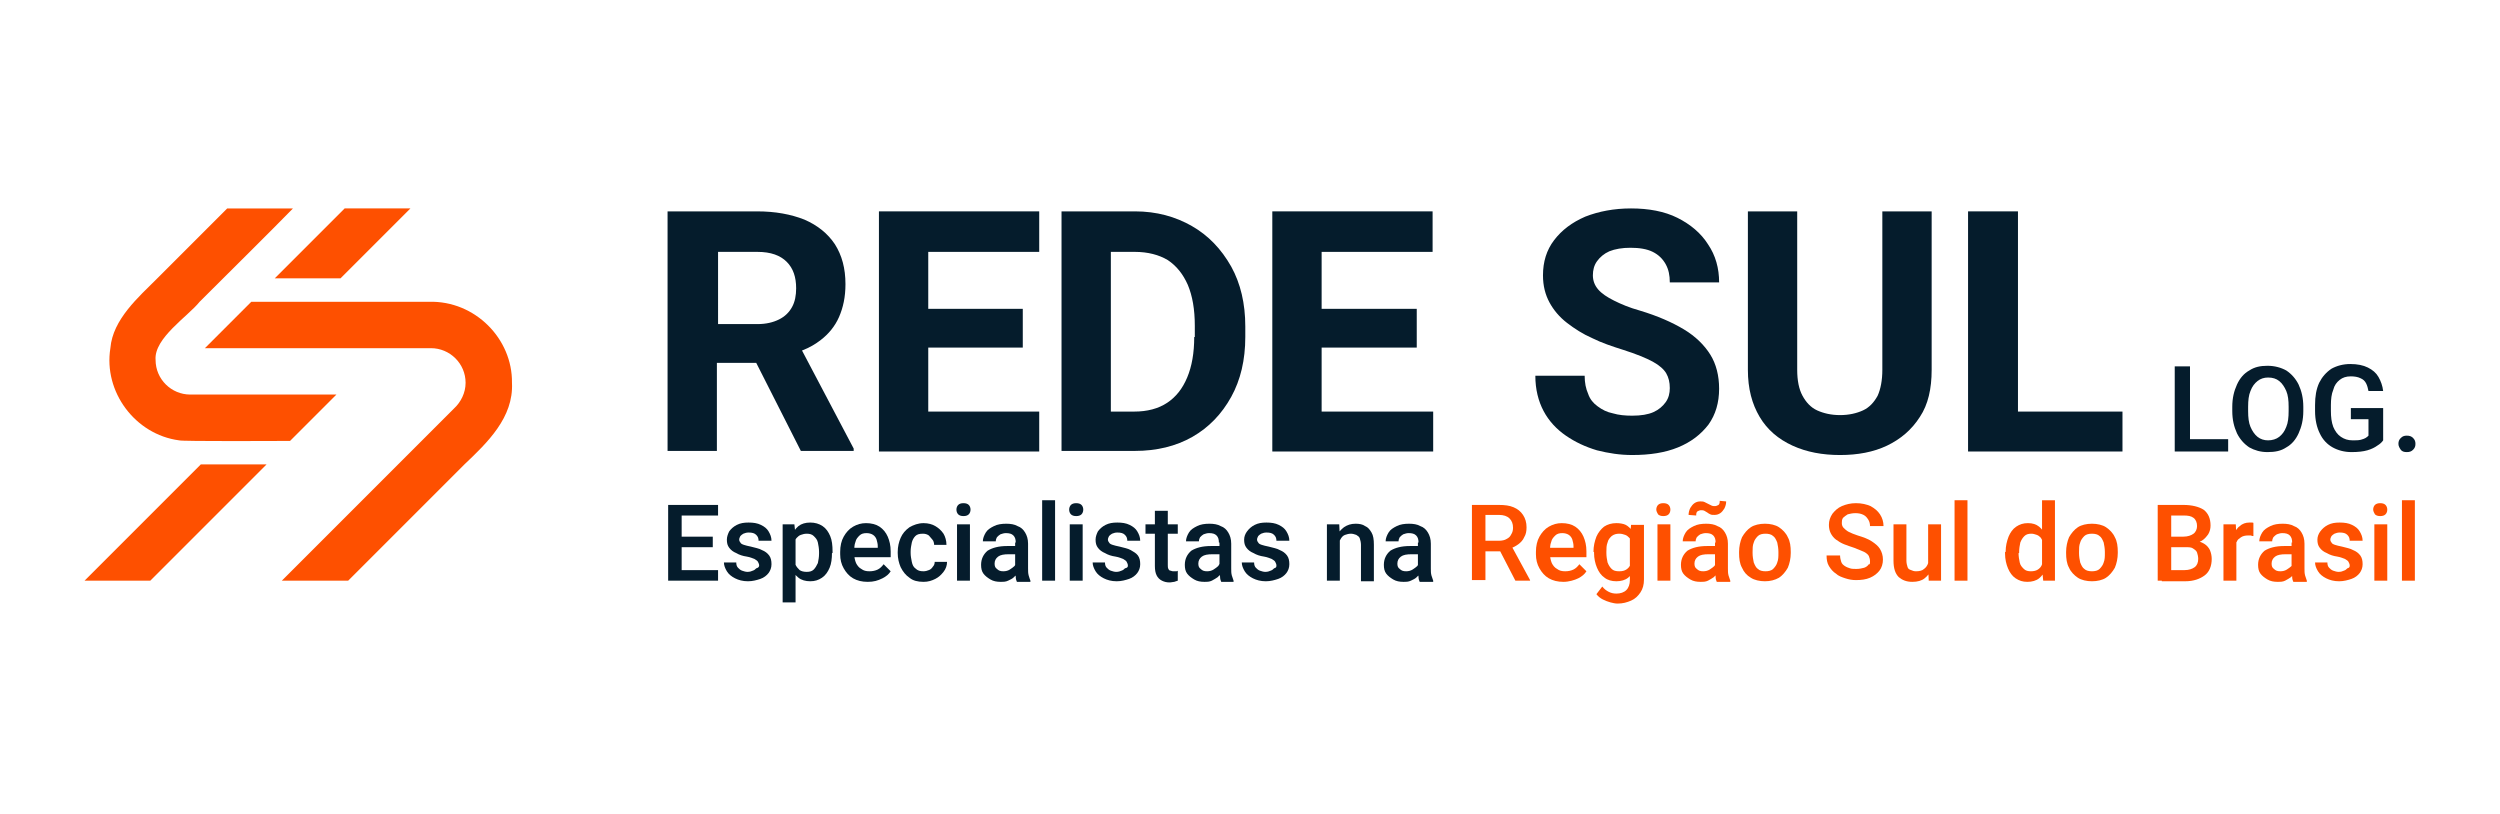
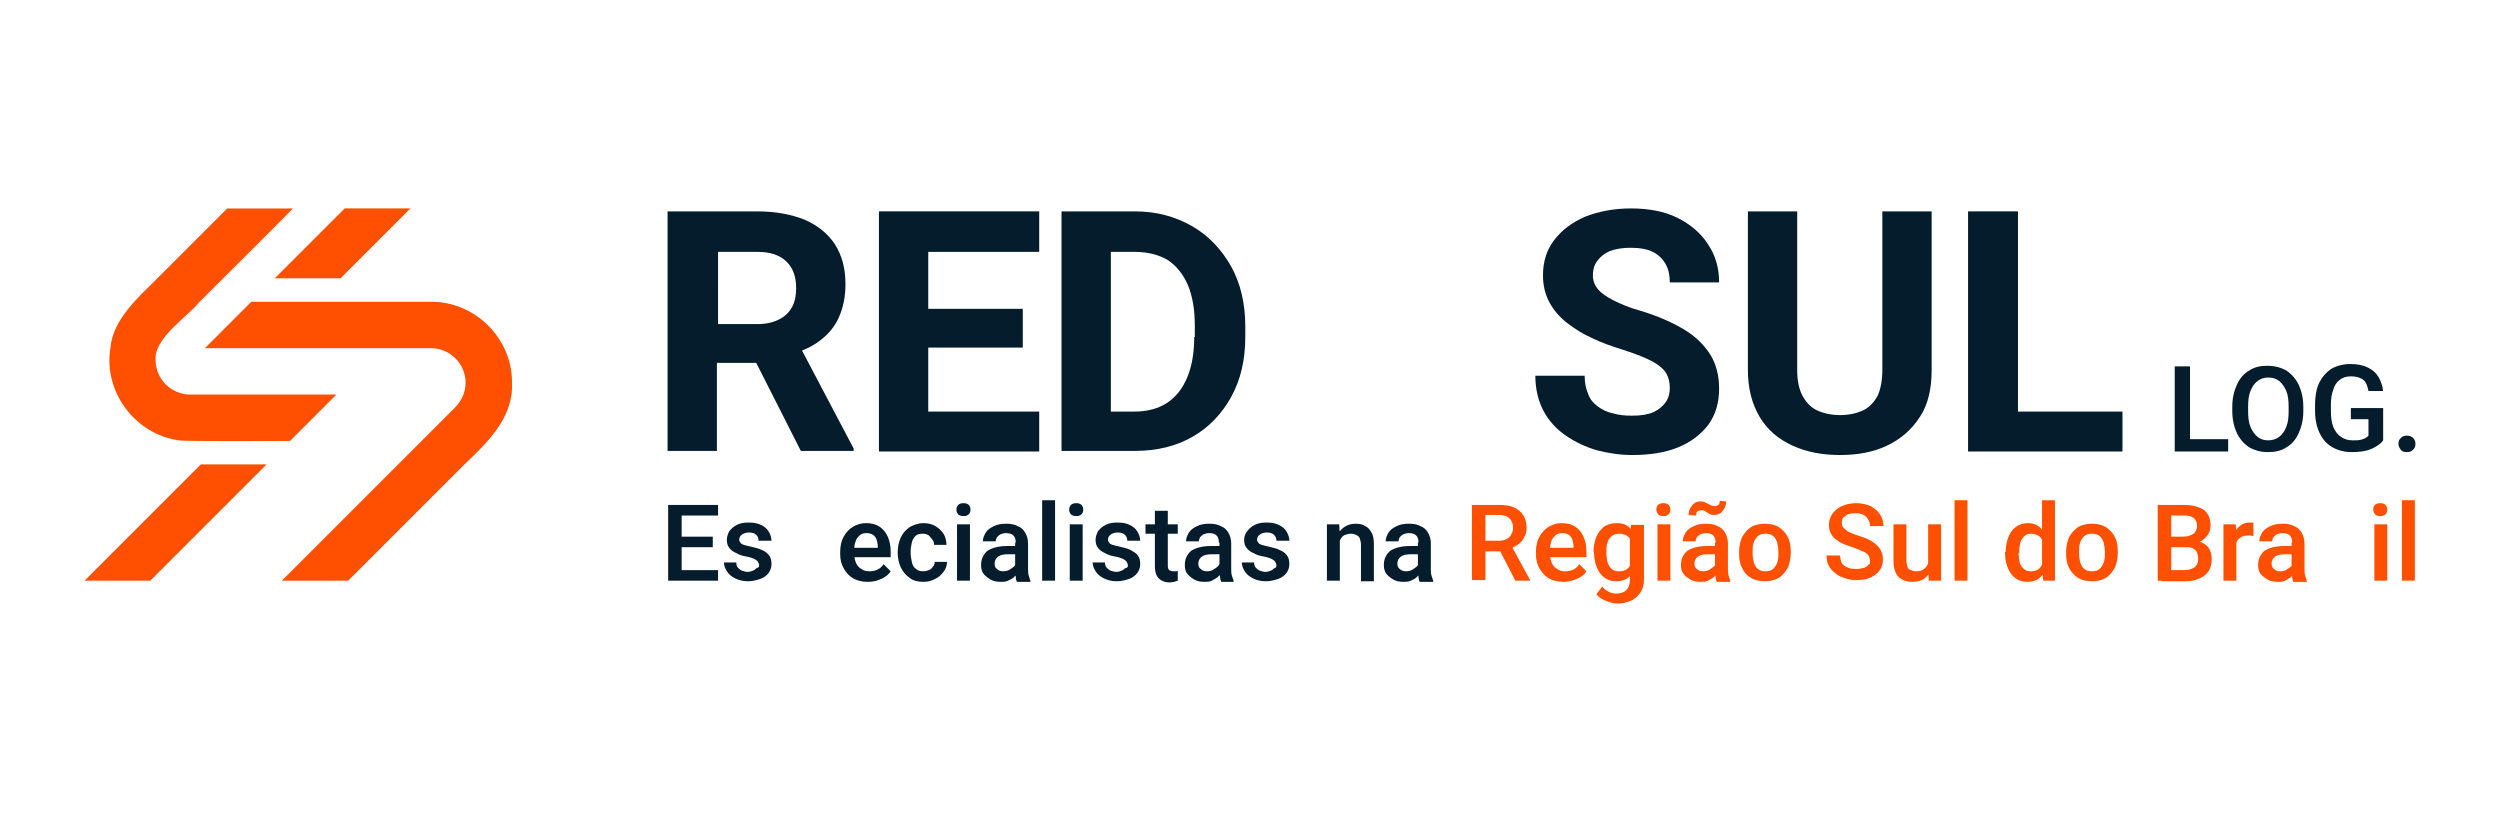
<svg xmlns="http://www.w3.org/2000/svg" version="1.1" id="svg2" x="0px" y="0px" viewBox="0 0 425.8 138.7" style="enable-background:new 0 0 425.8 138.7;" xml:space="preserve">
  <style type="text/css">
	.st0{fill:#FE5000;}
	.st1{fill:#051C2C;}
</style>
  <g>
    <polygon class="st0" points="45.4,79.1 25.6,98.9 14.4,98.9 34.2,79.1  " />
    <polygon class="st0" points="69.9,35.5 58,47.4 46.8,47.4 58.7,35.5  " />
    <path class="st0" d="M57.3,67.2c-1.6,1.6-6.4,6.4-7.9,7.9c-1.1,0-18.6,0.1-18.9-0.1c-7.5-1-12.9-8.3-11.7-15.7   c0.4-4.9,4.8-8.7,8-11.9c0,0,11.9-11.9,11.9-11.9h11.2c-2.9,3-13.1,13.1-15.9,15.9c-2,2.5-7.8,6.2-7.5,9.9c0,3.3,2.7,5.9,5.9,5.9   H57.3z" />
    <path class="st0" d="M87.2,65.2c0.3,5.9-4.2,10.2-8.1,13.9L59.3,98.9H48c6.4-6.4,23.1-23.1,29.3-29.3c1.2-1.1,2-2.7,2-4.4   c0-3.3-2.7-5.9-5.9-5.9H46.1v0l0,0H34.9l7.9-7.9h30.3l0,0C80.9,51.2,87.3,57.7,87.2,65.2" />
  </g>
  <g>
    <path class="st1" d="M139.8,57.9c1.3-1,2.4-2.3,3.1-3.9c0.7-1.6,1.1-3.4,1.1-5.6c0-2.7-0.6-4.9-1.8-6.8c-1.2-1.8-2.9-3.2-5.2-4.2   c-2.3-0.9-4.9-1.4-8.1-1.4h-15.2v40.8h8.4v-15h6.7l7.6,15h9v-0.4l-8.8-16.7C137.9,59.2,138.9,58.6,139.8,57.9 M122.2,42.9h6.8   c2.3,0,3.9,0.6,5,1.7c1.1,1.1,1.6,2.6,1.6,4.5c0,1.2-0.2,2.3-0.7,3.2c-0.5,0.9-1.2,1.6-2.2,2.1c-1,0.5-2.2,0.8-3.7,0.8h-6.7V42.9z" />
    <polygon class="st1" points="158.1,59.2 174.2,59.2 174.2,52.6 158.1,52.6 158.1,42.9 177,42.9 177,36 158.1,36 155.5,36 149.7,36    149.7,76.9 155.5,76.9 158.1,76.9 177,76.9 177,70.1 158.1,70.1  " />
    <path class="st1" d="M203,38.5c-2.8-1.6-6-2.5-9.7-2.5h-4.1h-4.9h-3.5v40.8h3.7h4.8h4c3.7,0,7-0.8,9.8-2.4c2.8-1.6,5-3.9,6.6-6.8   c1.6-2.9,2.4-6.3,2.4-10.2v-1.8c0-3.9-0.8-7.3-2.4-10.2C208,42.4,205.8,40.1,203,38.5 M203.4,57.4c0,2.7-0.4,5-1.2,6.9   c-0.8,1.9-1.9,3.3-3.4,4.3c-1.5,1-3.4,1.5-5.6,1.5h-4V42.9h4.1c2.2,0,4.1,0.5,5.6,1.4c1.5,1,2.6,2.4,3.4,4.2c0.8,1.9,1.2,4.2,1.2,7   V57.4z" />
-     <polygon class="st1" points="225.1,59.2 241.3,59.2 241.3,52.6 225.1,52.6 225.1,42.9 244,42.9 244,36 225.1,36 222.5,36 216.7,36    216.7,76.9 222.5,76.9 225.1,76.9 244.1,76.9 244.1,70.1 225.1,70.1  " />
    <path class="st1" d="M274.1,42.8c1-0.4,2.2-0.6,3.6-0.6c1.5,0,2.8,0.2,3.8,0.7c1,0.5,1.7,1.2,2.2,2.1c0.5,0.9,0.7,1.9,0.7,3.1h8.4   c0-2.4-0.6-4.6-1.9-6.5c-1.2-1.9-3-3.4-5.2-4.5c-2.2-1.1-4.9-1.6-7.9-1.6c-2.9,0-5.5,0.5-7.8,1.4c-2.3,1-4,2.3-5.3,4   c-1.3,1.7-1.9,3.7-1.9,6c0,1.8,0.4,3.3,1.1,4.6c0.7,1.3,1.7,2.5,3,3.5c1.3,1,2.7,1.9,4.3,2.6c1.6,0.8,3.4,1.4,5.3,2   c2.2,0.7,3.9,1.4,5,2c1.1,0.6,1.9,1.3,2.3,2c0.4,0.7,0.6,1.5,0.6,2.5c0,0.9-0.2,1.7-0.7,2.4c-0.5,0.7-1.2,1.3-2.1,1.7   c-0.9,0.4-2.1,0.6-3.6,0.6c-1.2,0-2.3-0.1-3.3-0.4c-1-0.2-1.8-0.6-2.6-1.2c-0.7-0.5-1.3-1.2-1.6-2.1c-0.4-0.9-0.6-1.9-0.6-3.1h-8.4   c0,2.3,0.5,4.3,1.4,6c0.9,1.7,2.2,3.1,3.8,4.2c1.6,1.1,3.3,1.9,5.3,2.5c2,0.5,3.9,0.8,6,0.8c3,0,5.6-0.4,7.8-1.3   c2.2-0.9,3.9-2.2,5.2-3.9c1.2-1.7,1.8-3.7,1.8-6.1c0-2.2-0.5-4.2-1.5-5.8c-1-1.6-2.5-3.1-4.5-4.3c-2-1.2-4.5-2.3-7.5-3.2   c-1.8-0.5-3.2-1.1-4.4-1.7c-1.2-0.6-2.1-1.2-2.7-1.9c-0.6-0.7-0.9-1.5-0.9-2.4c0-0.9,0.2-1.7,0.7-2.4   C272.5,43.8,273.2,43.2,274.1,42.8" />
    <path class="st1" d="M320.6,63c0,1.8-0.3,3.3-0.8,4.4c-0.6,1.1-1.4,2-2.5,2.5c-1.1,0.5-2.4,0.8-3.9,0.8s-2.8-0.3-3.9-0.8   c-1.1-0.5-1.9-1.4-2.5-2.5c-0.6-1.1-0.9-2.6-0.9-4.4V36h-8.4V63c0,3.2,0.7,5.8,2,8c1.3,2.2,3.2,3.8,5.6,4.9s5.1,1.6,8.1,1.6   c3,0,5.7-0.5,8-1.6c2.3-1.1,4.2-2.7,5.6-4.9c1.4-2.1,2-4.8,2-8V36h-8.4V63z" />
    <polygon class="st1" points="343.7,70.1 343.7,36 335.2,36 335.2,76.9 341,76.9 343.7,76.9 361.5,76.9 361.5,70.1  " />
  </g>
  <g>
    <path class="st1" d="M373,76.9h-2.6V62.4h2.6V76.9z M379.5,76.9h-7.3v-2.1h7.3V76.9z" />
    <path class="st1" d="M392.3,70c0,1.5-0.3,2.7-0.8,3.8c-0.5,1.1-1.2,1.9-2.1,2.4c-0.9,0.6-1.9,0.8-3.2,0.8c-1.2,0-2.2-0.3-3.1-0.8   c-0.9-0.6-1.6-1.4-2.1-2.4c-0.5-1.1-0.8-2.3-0.8-3.8v-0.7c0-1.5,0.3-2.7,0.8-3.8c0.5-1.1,1.2-1.9,2.1-2.4c0.9-0.6,1.9-0.8,3.1-0.8   c1.2,0,2.3,0.3,3.2,0.8c0.9,0.6,1.6,1.4,2.1,2.4c0.5,1.1,0.8,2.3,0.8,3.8V70z M389.8,69.3c0-1.1-0.1-2-0.4-2.7   c-0.3-0.7-0.7-1.3-1.2-1.7c-0.5-0.4-1.1-0.6-1.9-0.6c-0.7,0-1.3,0.2-1.8,0.6c-0.5,0.4-0.9,0.9-1.2,1.7c-0.3,0.7-0.4,1.6-0.4,2.7V70   c0,1.1,0.1,2,0.4,2.7c0.3,0.7,0.7,1.3,1.2,1.7c0.5,0.4,1.1,0.6,1.8,0.6c0.7,0,1.4-0.2,1.9-0.6c0.5-0.4,0.9-0.9,1.2-1.7   c0.3-0.7,0.4-1.6,0.4-2.7V69.3z" />
    <path class="st1" d="M405.9,75c-0.2,0.3-0.5,0.6-1,0.9c-0.4,0.3-1,0.6-1.7,0.8c-0.7,0.2-1.6,0.3-2.7,0.3c-1.2,0-2.3-0.3-3.2-0.8   c-0.9-0.5-1.7-1.3-2.2-2.4c-0.5-1-0.8-2.3-0.8-3.8v-1c0-1.5,0.2-2.7,0.7-3.8c0.5-1,1.2-1.8,2.1-2.4c0.9-0.5,2-0.8,3.2-0.8   c1.2,0,2.2,0.2,3,0.6c0.8,0.4,1.4,0.9,1.8,1.6c0.4,0.7,0.7,1.5,0.8,2.4h-2.5c-0.1-0.5-0.2-0.9-0.4-1.3c-0.2-0.4-0.5-0.7-1-0.9   c-0.4-0.2-1-0.3-1.6-0.3c-0.8,0-1.4,0.2-1.9,0.6c-0.5,0.4-0.9,0.9-1.1,1.7c-0.3,0.7-0.4,1.6-0.4,2.6v1c0,1,0.1,1.9,0.4,2.7   c0.3,0.7,0.7,1.3,1.3,1.7s1.2,0.6,2,0.6c0.6,0,1,0,1.4-0.1c0.4-0.1,0.6-0.2,0.8-0.3c0.2-0.1,0.4-0.3,0.5-0.4v-2.8h-3v-1.9h5.5V75z" />
    <path class="st1" d="M408.5,75.6c0-0.4,0.1-0.7,0.4-1c0.3-0.3,0.6-0.4,1-0.4c0.5,0,0.8,0.1,1.1,0.4c0.3,0.3,0.4,0.6,0.4,1   c0,0.4-0.1,0.7-0.4,1c-0.3,0.3-0.6,0.4-1.1,0.4c-0.4,0-0.8-0.1-1-0.4C408.7,76.3,408.5,76,408.5,75.6z" />
  </g>
  <g>
    <path class="st1" d="M116.1,98.9h-2.3V86h2.3V98.9z M122.3,87.8h-6.8V86h6.8V87.8z M121.4,93.2h-5.9v-1.8h5.9V93.2z M122.3,98.9   h-6.8v-1.8h6.8V98.9z" />
    <path class="st1" d="M129.3,96.3c0-0.2-0.1-0.4-0.2-0.6c-0.1-0.2-0.3-0.3-0.6-0.5c-0.3-0.1-0.7-0.3-1.3-0.4   c-0.7-0.1-1.3-0.3-1.8-0.6c-0.5-0.2-0.9-0.5-1.2-0.9s-0.4-0.8-0.4-1.4c0-0.5,0.2-1,0.4-1.4c0.3-0.4,0.7-0.8,1.3-1.1   c0.6-0.3,1.2-0.4,2-0.4c0.8,0,1.5,0.1,2.1,0.4c0.6,0.3,1,0.6,1.3,1.1c0.3,0.5,0.5,1,0.5,1.6h-2.2c0-0.4-0.1-0.7-0.4-1   c-0.3-0.3-0.7-0.4-1.3-0.4c-0.4,0-0.6,0.1-0.9,0.2c-0.2,0.1-0.4,0.3-0.5,0.4c-0.1,0.2-0.2,0.4-0.2,0.6c0,0.2,0.1,0.4,0.2,0.5   c0.1,0.2,0.3,0.3,0.6,0.4c0.3,0.1,0.7,0.2,1.2,0.3c0.7,0.2,1.4,0.3,1.9,0.6c0.5,0.2,0.9,0.5,1.2,0.9c0.3,0.4,0.4,0.9,0.4,1.5   c0,0.6-0.2,1.1-0.5,1.5c-0.3,0.4-0.8,0.8-1.4,1c-0.6,0.2-1.3,0.4-2.1,0.4c-0.9,0-1.6-0.2-2.2-0.5c-0.6-0.3-1.1-0.7-1.4-1.2   c-0.3-0.5-0.5-1-0.5-1.5h2.1c0,0.4,0.1,0.7,0.3,0.9c0.2,0.2,0.4,0.4,0.7,0.5c0.3,0.1,0.6,0.2,0.9,0.2c0.4,0,0.7-0.1,0.9-0.2   c0.3-0.1,0.4-0.2,0.6-0.4C129.2,96.7,129.3,96.5,129.3,96.3z" />
-     <path class="st1" d="M135.5,102.6h-2.2V89.3h2l0.2,1.9V102.6z M141.7,94.2c0,0.9-0.1,1.8-0.4,2.5c-0.3,0.7-0.7,1.3-1.3,1.7   c-0.6,0.4-1.2,0.6-2,0.6c-0.8,0-1.5-0.2-2-0.6c-0.5-0.4-0.9-0.9-1.2-1.6c-0.3-0.7-0.5-1.5-0.6-2.4v-0.6c0.1-0.9,0.3-1.8,0.6-2.5   c0.3-0.7,0.7-1.3,1.2-1.7c0.5-0.4,1.2-0.6,2-0.6c0.8,0,1.5,0.2,2.1,0.6c0.6,0.4,1,1,1.3,1.7c0.3,0.7,0.4,1.6,0.4,2.6V94.2z    M139.5,94c0-0.6-0.1-1.1-0.2-1.6c-0.1-0.5-0.4-0.8-0.7-1.1s-0.7-0.4-1.2-0.4c-0.4,0-0.7,0.1-1,0.2c-0.3,0.1-0.5,0.3-0.7,0.5   c-0.2,0.2-0.3,0.5-0.4,0.8c-0.1,0.3-0.2,0.6-0.2,1V95c0.1,0.4,0.2,0.8,0.4,1.2c0.2,0.4,0.4,0.6,0.7,0.9c0.3,0.2,0.7,0.3,1.2,0.3   c0.5,0,0.9-0.1,1.2-0.4c0.3-0.3,0.5-0.7,0.7-1.1c0.1-0.5,0.2-1,0.2-1.6V94z" />
    <path class="st1" d="M147.8,99.1c-1,0-1.8-0.2-2.5-0.6c-0.7-0.4-1.2-1-1.6-1.7c-0.4-0.7-0.6-1.5-0.6-2.4v-0.4c0-1,0.2-1.9,0.6-2.6   c0.4-0.7,0.9-1.3,1.6-1.7c0.7-0.4,1.4-0.6,2.2-0.6c0.9,0,1.7,0.2,2.3,0.6c0.6,0.4,1.1,1,1.4,1.7c0.3,0.7,0.5,1.5,0.5,2.5v1h-7.5   v-1.6h5.3V93c0-0.4-0.1-0.7-0.2-1.1c-0.1-0.3-0.3-0.6-0.6-0.8c-0.3-0.2-0.7-0.3-1.1-0.3c-0.5,0-0.9,0.1-1.2,0.4   c-0.3,0.3-0.6,0.6-0.7,1.1c-0.2,0.5-0.2,1-0.2,1.7v0.4c0,0.5,0.1,1,0.3,1.5c0.2,0.4,0.5,0.8,0.9,1c0.4,0.3,0.8,0.4,1.4,0.4   c0.5,0,1-0.1,1.4-0.3c0.4-0.2,0.7-0.5,1-0.9l1.2,1.2c-0.3,0.5-0.8,0.9-1.4,1.2C149.5,98.9,148.8,99.1,147.8,99.1z" />
    <path class="st1" d="M157.3,97.3c0.3,0,0.7-0.1,0.9-0.2c0.3-0.1,0.5-0.3,0.7-0.6c0.2-0.2,0.3-0.5,0.3-0.8h2.1   c0,0.6-0.2,1.2-0.6,1.7c-0.4,0.5-0.8,0.9-1.4,1.2c-0.6,0.3-1.2,0.5-2,0.5c-1,0-1.8-0.2-2.4-0.7c-0.6-0.4-1.1-1-1.5-1.8   c-0.3-0.7-0.5-1.5-0.5-2.4V94c0-0.9,0.2-1.7,0.5-2.4s0.8-1.3,1.5-1.8c0.7-0.4,1.5-0.7,2.4-0.7c0.8,0,1.5,0.2,2,0.5s1,0.7,1.4,1.3   c0.3,0.5,0.5,1.2,0.5,1.9h-2.1c0-0.3-0.1-0.7-0.3-0.9s-0.4-0.5-0.6-0.7c-0.3-0.2-0.6-0.3-1-0.3c-0.6,0-1,0.1-1.3,0.4   c-0.3,0.3-0.5,0.7-0.6,1.1c-0.1,0.5-0.2,1-0.2,1.5v0.3c0,0.5,0.1,1,0.2,1.5c0.1,0.5,0.3,0.9,0.6,1.1   C156.3,97.2,156.7,97.3,157.3,97.3z" />
    <path class="st1" d="M162.9,86.8c0-0.3,0.1-0.6,0.3-0.8c0.2-0.2,0.5-0.3,0.9-0.3c0.4,0,0.7,0.1,0.9,0.3c0.2,0.2,0.3,0.5,0.3,0.8   c0,0.3-0.1,0.6-0.3,0.8c-0.2,0.2-0.5,0.3-0.9,0.3c-0.4,0-0.7-0.1-0.9-0.3C163,87.4,162.9,87.1,162.9,86.8z M165.2,98.9H163v-9.6   h2.2V98.9z" />
    <path class="st1" d="M173.3,94.4h-1.5c-0.8,0-1.4,0.1-1.8,0.4c-0.4,0.3-0.6,0.7-0.6,1.2c0,0.4,0.1,0.7,0.4,0.9   c0.3,0.3,0.6,0.4,1.1,0.4c0.4,0,0.8-0.1,1.1-0.3c0.3-0.2,0.6-0.4,0.8-0.6c0.2-0.3,0.3-0.5,0.3-0.7l0.7,1c-0.1,0.2-0.2,0.5-0.4,0.8   s-0.4,0.5-0.7,0.8s-0.6,0.4-1,0.6c-0.4,0.2-0.8,0.2-1.3,0.2c-0.6,0-1.2-0.1-1.7-0.4c-0.5-0.3-0.9-0.6-1.2-1s-0.4-0.9-0.4-1.5   c0-1,0.4-1.8,1.1-2.4c0.8-0.5,1.9-0.8,3.3-0.8h1.7L173.3,94.4z M173,92.4c0-0.5-0.1-0.9-0.4-1.2c-0.3-0.3-0.7-0.4-1.3-0.4   c-0.3,0-0.6,0.1-0.9,0.2c-0.2,0.1-0.4,0.3-0.6,0.5c-0.1,0.2-0.2,0.4-0.2,0.7h-2.2c0-0.5,0.2-1,0.5-1.5c0.3-0.5,0.8-0.8,1.4-1.1   c0.6-0.3,1.3-0.4,2.1-0.4c0.7,0,1.4,0.1,1.9,0.4c0.6,0.2,1,0.6,1.3,1.1c0.3,0.5,0.5,1.1,0.5,1.9v4.2c0,0.5,0,0.8,0.1,1.2   s0.2,0.6,0.3,0.9v0.2h-2.3c-0.1-0.2-0.2-0.5-0.2-0.9c-0.1-0.4-0.1-0.7-0.1-1.1V92.4z" />
    <path class="st1" d="M179.7,98.9h-2.2V85.2h2.2V98.9z" />
    <path class="st1" d="M182.1,86.8c0-0.3,0.1-0.6,0.3-0.8c0.2-0.2,0.5-0.3,0.9-0.3c0.4,0,0.7,0.1,0.9,0.3c0.2,0.2,0.3,0.5,0.3,0.8   c0,0.3-0.1,0.6-0.3,0.8c-0.2,0.2-0.5,0.3-0.9,0.3c-0.4,0-0.7-0.1-0.9-0.3C182.2,87.4,182.1,87.1,182.1,86.8z M184.4,98.9h-2.2v-9.6   h2.2V98.9z" />
    <path class="st1" d="M192.1,96.3c0-0.2-0.1-0.4-0.2-0.6c-0.1-0.2-0.3-0.3-0.6-0.5c-0.3-0.1-0.7-0.3-1.3-0.4   c-0.7-0.1-1.3-0.3-1.8-0.6c-0.5-0.2-0.9-0.5-1.2-0.9c-0.3-0.4-0.4-0.8-0.4-1.4c0-0.5,0.2-1,0.4-1.4c0.3-0.4,0.7-0.8,1.3-1.1   c0.6-0.3,1.2-0.4,2-0.4c0.8,0,1.5,0.1,2.1,0.4c0.6,0.3,1,0.6,1.3,1.1c0.3,0.5,0.5,1,0.5,1.6H192c0-0.4-0.1-0.7-0.4-1   c-0.3-0.3-0.7-0.4-1.3-0.4c-0.4,0-0.6,0.1-0.9,0.2c-0.2,0.1-0.4,0.3-0.5,0.4c-0.1,0.2-0.2,0.4-0.2,0.6c0,0.2,0.1,0.4,0.2,0.5   c0.1,0.2,0.3,0.3,0.6,0.4c0.3,0.1,0.7,0.2,1.2,0.3c0.7,0.2,1.4,0.3,1.9,0.6s0.9,0.5,1.2,0.9c0.3,0.4,0.4,0.9,0.4,1.5   c0,0.6-0.2,1.1-0.5,1.5c-0.3,0.4-0.8,0.8-1.4,1c-0.6,0.2-1.3,0.4-2.1,0.4c-0.9,0-1.6-0.2-2.2-0.5c-0.6-0.3-1.1-0.7-1.4-1.2   c-0.3-0.5-0.5-1-0.5-1.5h2.1c0,0.4,0.1,0.7,0.3,0.9c0.2,0.2,0.4,0.4,0.7,0.5c0.3,0.1,0.6,0.2,0.9,0.2c0.4,0,0.7-0.1,0.9-0.2   c0.3-0.1,0.4-0.2,0.6-0.4C192.1,96.7,192.1,96.5,192.1,96.3z" />
-     <path class="st1" d="M200.6,90.9h-5.5v-1.6h5.5V90.9z M198.9,86.9v9.3c0,0.3,0,0.5,0.1,0.7c0.1,0.2,0.2,0.3,0.4,0.3   c0.2,0.1,0.3,0.1,0.5,0.1c0.1,0,0.3,0,0.4,0c0.1,0,0.2,0,0.3-0.1v1.7c-0.2,0.1-0.4,0.1-0.6,0.2c-0.2,0-0.5,0.1-0.8,0.1   c-0.5,0-0.9-0.1-1.3-0.3c-0.4-0.2-0.7-0.5-0.9-0.9s-0.3-0.9-0.3-1.6v-9.4H198.9z" />
+     <path class="st1" d="M200.6,90.9h-5.5v-1.6h5.5V90.9z M198.9,86.9v9.3c0,0.3,0,0.5,0.1,0.7c0.1,0.2,0.2,0.3,0.4,0.3   c0.2,0.1,0.3,0.1,0.5,0.1c0.1,0,0.3,0,0.4,0c0.1,0,0.2,0,0.3-0.1v1.7c-0.2,0.1-0.4,0.1-0.6,0.2c-0.2,0-0.5,0.1-0.8,0.1   c-0.5,0-0.9-0.1-1.3-0.3c-0.4-0.2-0.7-0.5-0.9-0.9s-0.3-0.9-0.3-1.6v-9.4H198.9" />
    <path class="st1" d="M208,94.4h-1.5c-0.8,0-1.4,0.1-1.8,0.4c-0.4,0.3-0.6,0.7-0.6,1.2c0,0.4,0.1,0.7,0.4,0.9   c0.3,0.3,0.6,0.4,1.1,0.4c0.4,0,0.8-0.1,1.1-0.3c0.3-0.2,0.6-0.4,0.8-0.6c0.2-0.3,0.3-0.5,0.3-0.7l0.7,1c-0.1,0.2-0.2,0.5-0.4,0.8   s-0.4,0.5-0.7,0.8c-0.3,0.2-0.6,0.4-1,0.6c-0.4,0.2-0.8,0.2-1.3,0.2c-0.6,0-1.2-0.1-1.7-0.4c-0.5-0.3-0.9-0.6-1.2-1   s-0.4-0.9-0.4-1.5c0-1,0.4-1.8,1.1-2.4c0.8-0.5,1.9-0.8,3.3-0.8h1.7L208,94.4z M207.6,92.4c0-0.5-0.1-0.9-0.4-1.2   c-0.3-0.3-0.7-0.4-1.3-0.4c-0.3,0-0.6,0.1-0.9,0.2c-0.2,0.1-0.4,0.3-0.6,0.5c-0.1,0.2-0.2,0.4-0.2,0.7h-2.2c0-0.5,0.2-1,0.5-1.5   c0.3-0.5,0.8-0.8,1.4-1.1c0.6-0.3,1.3-0.4,2.1-0.4c0.7,0,1.4,0.1,1.9,0.4c0.6,0.2,1,0.6,1.3,1.1c0.3,0.5,0.5,1.1,0.5,1.9v4.2   c0,0.5,0,0.8,0.1,1.2c0.1,0.3,0.2,0.6,0.3,0.9v0.2H208c-0.1-0.2-0.2-0.5-0.2-0.9c-0.1-0.4-0.1-0.7-0.1-1.1V92.4z" />
    <path class="st1" d="M217.4,96.3c0-0.2-0.1-0.4-0.2-0.6c-0.1-0.2-0.3-0.3-0.6-0.5c-0.3-0.1-0.7-0.3-1.3-0.4   c-0.7-0.1-1.3-0.3-1.8-0.6c-0.5-0.2-0.9-0.5-1.2-0.9c-0.3-0.4-0.4-0.8-0.4-1.4c0-0.5,0.2-1,0.5-1.4c0.3-0.4,0.7-0.8,1.3-1.1   c0.6-0.3,1.2-0.4,2-0.4c0.8,0,1.5,0.1,2.1,0.4s1,0.6,1.3,1.1c0.3,0.5,0.5,1,0.5,1.6h-2.2c0-0.4-0.1-0.7-0.4-1   c-0.3-0.3-0.7-0.4-1.3-0.4c-0.4,0-0.6,0.1-0.9,0.2c-0.2,0.1-0.4,0.3-0.5,0.4c-0.1,0.2-0.2,0.4-0.2,0.6c0,0.2,0.1,0.4,0.2,0.5   c0.1,0.2,0.3,0.3,0.6,0.4c0.3,0.1,0.7,0.2,1.2,0.3c0.7,0.2,1.4,0.3,1.9,0.6c0.5,0.2,0.9,0.5,1.2,0.9c0.3,0.4,0.4,0.9,0.4,1.5   c0,0.6-0.2,1.1-0.5,1.5c-0.3,0.4-0.8,0.8-1.4,1c-0.6,0.2-1.3,0.4-2.1,0.4c-0.9,0-1.6-0.2-2.2-0.5c-0.6-0.3-1.1-0.7-1.4-1.2   s-0.5-1-0.5-1.5h2.1c0,0.4,0.1,0.7,0.3,0.9c0.2,0.2,0.4,0.4,0.7,0.5c0.3,0.1,0.6,0.2,0.9,0.2c0.4,0,0.7-0.1,0.9-0.2   c0.3-0.1,0.4-0.2,0.6-0.4C217.4,96.7,217.4,96.5,217.4,96.3z" />
    <path class="st1" d="M228.2,98.9H226v-9.6h2.1l0.1,2.1V98.9z M227.1,93.8c0-0.9,0.2-1.7,0.5-2.4c0.3-0.7,0.8-1.2,1.3-1.6   c0.6-0.4,1.2-0.6,2-0.6c0.6,0,1.2,0.1,1.6,0.4c0.5,0.2,0.8,0.6,1.1,1.1c0.3,0.5,0.4,1.2,0.4,2.1v6.2h-2.2v-6.2   c0-0.4-0.1-0.8-0.2-1.1c-0.1-0.3-0.3-0.4-0.6-0.6c-0.3-0.1-0.6-0.2-0.9-0.2c-0.4,0-0.7,0.1-1,0.2c-0.3,0.1-0.5,0.3-0.7,0.6   c-0.2,0.3-0.3,0.6-0.5,0.9c-0.1,0.3-0.2,0.7-0.2,1.1L227.1,93.8z" />
    <path class="st1" d="M241.9,94.4h-1.5c-0.8,0-1.4,0.1-1.8,0.4c-0.4,0.3-0.6,0.7-0.6,1.2c0,0.4,0.1,0.7,0.4,0.9   c0.3,0.3,0.6,0.4,1.1,0.4c0.4,0,0.8-0.1,1.1-0.3c0.3-0.2,0.6-0.4,0.8-0.6c0.2-0.3,0.3-0.5,0.3-0.7l0.7,1c-0.1,0.2-0.2,0.5-0.4,0.8   c-0.2,0.3-0.4,0.5-0.7,0.8s-0.6,0.4-1,0.6c-0.4,0.2-0.8,0.2-1.3,0.2c-0.6,0-1.2-0.1-1.7-0.4c-0.5-0.3-0.9-0.6-1.2-1   c-0.3-0.4-0.4-0.9-0.4-1.5c0-1,0.4-1.8,1.1-2.4c0.8-0.5,1.9-0.8,3.3-0.8h1.7L241.9,94.4z M241.6,92.4c0-0.5-0.1-0.9-0.4-1.2   c-0.3-0.3-0.7-0.4-1.3-0.4c-0.3,0-0.6,0.1-0.9,0.2c-0.2,0.1-0.4,0.3-0.6,0.5c-0.1,0.2-0.2,0.4-0.2,0.7H236c0-0.5,0.2-1,0.5-1.5   c0.3-0.5,0.8-0.8,1.4-1.1c0.6-0.3,1.3-0.4,2.1-0.4c0.7,0,1.4,0.1,1.9,0.4c0.6,0.2,1,0.6,1.3,1.1c0.3,0.5,0.5,1.1,0.5,1.9v4.2   c0,0.5,0,0.8,0.1,1.2c0.1,0.3,0.2,0.6,0.3,0.9v0.2h-2.3c-0.1-0.2-0.2-0.5-0.2-0.9c-0.1-0.4-0.1-0.7-0.1-1.1V92.4z" />
    <path class="st0" d="M255.3,86c1,0,1.8,0.1,2.5,0.4c0.7,0.3,1.2,0.7,1.6,1.3c0.4,0.6,0.6,1.3,0.6,2.1c0,0.7-0.1,1.2-0.4,1.7   c-0.2,0.5-0.6,0.9-1,1.2c-0.4,0.3-1,0.6-1.5,0.8l-0.7,0.4h-4.1l0-1.8h3c0.5,0,1-0.1,1.3-0.3c0.4-0.2,0.6-0.4,0.8-0.8   c0.2-0.3,0.3-0.7,0.3-1.1c0-0.7-0.2-1.2-0.6-1.6c-0.4-0.4-1-0.6-1.8-0.6H253v11.1h-2.3V86H255.3z M255.1,93.1l2.4,0l3.1,5.7v0.1   h-2.5L255.1,93.1z" />
    <path class="st0" d="M266.3,99.1c-1,0-1.8-0.2-2.5-0.6c-0.7-0.4-1.2-1-1.6-1.7c-0.4-0.7-0.6-1.5-0.6-2.4v-0.4c0-1,0.2-1.9,0.6-2.6   c0.4-0.7,0.9-1.3,1.6-1.7c0.7-0.4,1.4-0.6,2.2-0.6c0.9,0,1.7,0.2,2.3,0.6s1.1,1,1.4,1.7c0.3,0.7,0.5,1.5,0.5,2.5v1h-7.5v-1.6h5.3   V93c0-0.4-0.1-0.7-0.2-1.1c-0.1-0.3-0.3-0.6-0.6-0.8c-0.3-0.2-0.7-0.3-1.1-0.3c-0.5,0-0.9,0.1-1.2,0.4c-0.3,0.3-0.6,0.6-0.7,1.1   c-0.2,0.5-0.2,1-0.2,1.7v0.4c0,0.5,0.1,1,0.3,1.5c0.2,0.4,0.5,0.8,0.9,1c0.4,0.3,0.8,0.4,1.4,0.4c0.5,0,1-0.1,1.4-0.3   c0.4-0.2,0.7-0.5,1-0.9l1.2,1.2c-0.3,0.5-0.8,0.9-1.4,1.2S267.2,99.1,266.3,99.1z" />
    <path class="st0" d="M271.4,94c0-1,0.2-1.8,0.5-2.6c0.3-0.7,0.8-1.3,1.3-1.7c0.6-0.4,1.3-0.6,2.1-0.6c0.6,0,1.2,0.1,1.6,0.3   c0.4,0.2,0.8,0.6,1.1,1c0.3,0.4,0.5,0.9,0.7,1.5s0.3,1.2,0.4,1.9v0.5c-0.1,0.9-0.3,1.7-0.6,2.4c-0.3,0.7-0.7,1.3-1.2,1.7   c-0.5,0.4-1.2,0.6-2,0.6c-0.8,0-1.5-0.2-2-0.6c-0.6-0.4-1-1-1.3-1.7c-0.3-0.7-0.5-1.6-0.5-2.5V94z M280,89.3v9.4   c0,0.9-0.2,1.6-0.6,2.2c-0.4,0.6-0.9,1.1-1.6,1.4c-0.7,0.3-1.4,0.5-2.3,0.5c-0.4,0-0.8-0.1-1.2-0.2c-0.4-0.1-0.9-0.3-1.3-0.5   c-0.4-0.2-0.8-0.5-1.1-0.9l1-1.3c0.3,0.4,0.7,0.7,1.1,0.9c0.4,0.2,0.8,0.3,1.3,0.3c0.7,0,1.3-0.2,1.7-0.6c0.4-0.4,0.6-1,0.6-1.7   v-7.2l0.2-2.2H280z M273.6,94.2c0,0.6,0.1,1.1,0.2,1.6c0.2,0.5,0.4,0.8,0.7,1.1c0.3,0.3,0.7,0.4,1.3,0.4c0.5,0,0.9-0.1,1.2-0.3   c0.3-0.2,0.6-0.5,0.7-0.9c0.2-0.4,0.3-0.8,0.4-1.2v-1.5c0-0.4-0.1-0.7-0.2-1c-0.1-0.3-0.2-0.6-0.4-0.8c-0.2-0.2-0.4-0.4-0.7-0.5   c-0.3-0.1-0.6-0.2-1-0.2c-0.5,0-0.9,0.1-1.3,0.4c-0.3,0.3-0.6,0.6-0.7,1.1c-0.2,0.5-0.2,1-0.2,1.6V94.2z" />
    <path class="st0" d="M282.1,86.8c0-0.3,0.1-0.6,0.3-0.8c0.2-0.2,0.5-0.3,0.9-0.3c0.4,0,0.7,0.1,0.9,0.3c0.2,0.2,0.3,0.5,0.3,0.8   c0,0.3-0.1,0.6-0.3,0.8c-0.2,0.2-0.5,0.3-0.9,0.3c-0.4,0-0.7-0.1-0.9-0.3C282.3,87.4,282.1,87.1,282.1,86.8z M284.5,98.9h-2.2v-9.6   h2.2V98.9z" />
    <path class="st0" d="M292.6,94.4H291c-0.8,0-1.4,0.1-1.8,0.4c-0.4,0.3-0.6,0.7-0.6,1.2c0,0.4,0.1,0.7,0.4,0.9   c0.3,0.3,0.6,0.4,1.1,0.4c0.4,0,0.8-0.1,1.1-0.3c0.3-0.2,0.6-0.4,0.8-0.6c0.2-0.3,0.3-0.5,0.3-0.7l0.7,1c-0.1,0.2-0.2,0.5-0.4,0.8   c-0.2,0.3-0.4,0.5-0.7,0.8c-0.3,0.2-0.6,0.4-1,0.6c-0.4,0.2-0.8,0.2-1.3,0.2c-0.6,0-1.2-0.1-1.7-0.4c-0.5-0.3-0.9-0.6-1.2-1   c-0.3-0.4-0.4-0.9-0.4-1.5c0-1,0.4-1.8,1.1-2.4c0.8-0.5,1.9-0.8,3.3-0.8h1.7L292.6,94.4z M292.2,92.4c0-0.5-0.1-0.9-0.4-1.2   c-0.3-0.3-0.7-0.4-1.3-0.4c-0.3,0-0.6,0.1-0.9,0.2c-0.2,0.1-0.4,0.3-0.6,0.5c-0.1,0.2-0.2,0.4-0.2,0.7h-2.2c0-0.5,0.2-1,0.5-1.5   c0.3-0.5,0.8-0.8,1.4-1.1c0.6-0.3,1.3-0.4,2.1-0.4c0.7,0,1.4,0.1,1.9,0.4c0.6,0.2,1,0.6,1.3,1.1c0.3,0.5,0.5,1.1,0.5,1.9v4.2   c0,0.5,0,0.8,0.1,1.2c0.1,0.3,0.2,0.6,0.3,0.9v0.2h-2.3c-0.1-0.2-0.2-0.5-0.2-0.9s-0.1-0.7-0.1-1.1V92.4z M294,85.4   c0,0.4-0.1,0.8-0.3,1.2c-0.2,0.3-0.4,0.6-0.7,0.8c-0.3,0.2-0.6,0.3-1,0.3c-0.3,0-0.5,0-0.7-0.1c-0.2-0.1-0.4-0.2-0.5-0.3   c-0.2-0.1-0.3-0.2-0.5-0.3c-0.2-0.1-0.4-0.1-0.6-0.1c-0.2,0-0.4,0.1-0.6,0.2c-0.2,0.2-0.2,0.4-0.2,0.7l-1.3-0.1   c0-0.4,0.1-0.8,0.3-1.2c0.2-0.3,0.4-0.6,0.7-0.8c0.3-0.2,0.6-0.3,1-0.3c0.2,0,0.5,0,0.7,0.1c0.2,0.1,0.4,0.2,0.6,0.3   c0.2,0.1,0.4,0.2,0.6,0.3c0.2,0.1,0.4,0.1,0.6,0.1c0.2,0,0.4-0.1,0.6-0.2c0.2-0.2,0.2-0.4,0.2-0.7L294,85.4z" />
    <path class="st0" d="M296.2,94c0-0.9,0.2-1.8,0.5-2.5c0.4-0.7,0.9-1.3,1.5-1.7s1.5-0.6,2.4-0.6c0.9,0,1.8,0.2,2.4,0.6   s1.2,1,1.5,1.7c0.4,0.7,0.5,1.6,0.5,2.5v0.2c0,0.9-0.2,1.8-0.5,2.5c-0.4,0.7-0.9,1.3-1.5,1.7c-0.7,0.4-1.5,0.6-2.4,0.6   c-0.9,0-1.8-0.2-2.4-0.6c-0.7-0.4-1.2-1-1.5-1.7c-0.4-0.7-0.5-1.6-0.5-2.5V94z M298.5,94.2c0,0.6,0.1,1.1,0.2,1.6   c0.2,0.5,0.4,0.9,0.7,1.1c0.3,0.3,0.8,0.4,1.3,0.4c0.5,0,1-0.1,1.3-0.4c0.3-0.3,0.6-0.7,0.7-1.1c0.2-0.5,0.2-1,0.2-1.6V94   c0-0.6-0.1-1.1-0.2-1.6c-0.2-0.5-0.4-0.9-0.7-1.1c-0.3-0.3-0.8-0.4-1.3-0.4c-0.5,0-1,0.1-1.3,0.4c-0.3,0.3-0.6,0.7-0.7,1.1   c-0.2,0.5-0.2,1-0.2,1.6V94.2z" />
    <path class="st0" d="M318.5,95.6c0-0.4-0.1-0.6-0.2-0.9c-0.1-0.2-0.4-0.5-0.8-0.7s-1-0.4-1.7-0.7c-0.6-0.2-1.2-0.4-1.7-0.6   c-0.5-0.2-1-0.5-1.4-0.8c-0.4-0.3-0.7-0.7-0.9-1.1c-0.2-0.4-0.3-0.9-0.3-1.4c0-0.7,0.2-1.3,0.6-1.9c0.4-0.5,0.9-1,1.6-1.3   c0.7-0.3,1.5-0.5,2.4-0.5c1,0,1.8,0.2,2.5,0.5c0.7,0.4,1.2,0.8,1.6,1.4c0.4,0.6,0.6,1.3,0.6,2h-2.3c0-0.4-0.1-0.8-0.3-1.1   c-0.2-0.3-0.4-0.6-0.8-0.8c-0.4-0.2-0.8-0.3-1.4-0.3c-0.5,0-0.9,0.1-1.3,0.2c-0.3,0.2-0.6,0.4-0.8,0.6c-0.2,0.3-0.2,0.6-0.2,0.9   c0,0.3,0.1,0.6,0.3,0.8c0.2,0.2,0.5,0.5,0.9,0.7c0.4,0.2,0.9,0.4,1.5,0.6c1,0.3,1.8,0.6,2.4,1c0.6,0.4,1.1,0.8,1.4,1.3   c0.3,0.5,0.5,1.1,0.5,1.8c0,0.7-0.2,1.4-0.6,1.9c-0.4,0.5-0.9,0.9-1.6,1.2s-1.5,0.4-2.4,0.4c-0.6,0-1.2-0.1-1.8-0.3   c-0.6-0.2-1.2-0.4-1.6-0.8c-0.5-0.3-0.9-0.8-1.2-1.3c-0.3-0.5-0.4-1.1-0.4-1.8h2.3c0,0.4,0.1,0.8,0.2,1.1c0.1,0.3,0.3,0.5,0.6,0.7   c0.3,0.2,0.6,0.3,0.9,0.4c0.3,0.1,0.7,0.1,1.1,0.1c0.5,0,0.9-0.1,1.3-0.2c0.3-0.1,0.6-0.3,0.8-0.6   C318.5,96.2,318.5,95.9,318.5,95.6z" />
    <path class="st0" d="M329.4,94.6c0,0.9-0.1,1.6-0.4,2.3c-0.3,0.7-0.7,1.2-1.2,1.6c-0.5,0.4-1.2,0.6-2.1,0.6c-1,0-1.7-0.3-2.3-0.8   c-0.6-0.6-0.9-1.5-0.9-2.8v-6.2h2.2v6.2c0,0.4,0.1,0.8,0.2,1.1c0.1,0.3,0.3,0.4,0.6,0.5c0.2,0.1,0.5,0.2,0.8,0.2   c0.6,0,1.1-0.1,1.4-0.4c0.3-0.2,0.6-0.6,0.7-1s0.2-0.9,0.2-1.4L329.4,94.6z M328.4,89.3h2.2v9.6h-2.1l-0.1-2.3V89.3z" />
    <path class="st0" d="M335.1,98.9h-2.2V85.2h2.2V98.9z" />
    <path class="st0" d="M341.6,94c0-1,0.2-1.8,0.5-2.6c0.3-0.7,0.7-1.3,1.3-1.7c0.6-0.4,1.2-0.6,2-0.6c0.8,0,1.4,0.2,1.9,0.6   c0.5,0.4,0.9,1,1.2,1.7c0.3,0.7,0.5,1.5,0.6,2.5v0.5c-0.1,0.9-0.3,1.7-0.6,2.4c-0.3,0.7-0.7,1.3-1.2,1.7c-0.5,0.4-1.2,0.6-2,0.6   c-0.8,0-1.4-0.2-2-0.6c-0.6-0.4-1-1-1.3-1.7c-0.3-0.7-0.5-1.6-0.5-2.5V94z M343.8,94.2c0,0.6,0.1,1.1,0.2,1.6   c0.1,0.5,0.4,0.8,0.7,1.1c0.3,0.3,0.7,0.4,1.2,0.4c0.5,0,0.9-0.1,1.2-0.3c0.3-0.2,0.6-0.5,0.7-0.9c0.2-0.4,0.3-0.8,0.4-1.2v-1.5   c0-0.4-0.1-0.7-0.2-1c-0.1-0.3-0.3-0.6-0.4-0.8c-0.2-0.2-0.4-0.4-0.7-0.5c-0.3-0.1-0.6-0.2-0.9-0.2c-0.5,0-0.9,0.1-1.2,0.4   c-0.3,0.3-0.5,0.6-0.7,1.1c-0.1,0.5-0.2,1-0.2,1.6V94.2z M347.8,85.2h2.2v13.7h-2l-0.2-2V85.2z" />
    <path class="st0" d="M351.9,94c0-0.9,0.2-1.8,0.5-2.5c0.4-0.7,0.9-1.3,1.5-1.7s1.5-0.6,2.4-0.6c0.9,0,1.8,0.2,2.4,0.6   s1.2,1,1.5,1.7c0.4,0.7,0.5,1.6,0.5,2.5v0.2c0,0.9-0.2,1.8-0.5,2.5c-0.4,0.7-0.9,1.3-1.5,1.7s-1.5,0.6-2.4,0.6   c-0.9,0-1.8-0.2-2.4-0.6s-1.2-1-1.5-1.7c-0.4-0.7-0.5-1.6-0.5-2.5V94z M354.1,94.2c0,0.6,0.1,1.1,0.2,1.6c0.2,0.5,0.4,0.9,0.7,1.1   c0.3,0.3,0.8,0.4,1.3,0.4c0.5,0,1-0.1,1.3-0.4c0.3-0.3,0.6-0.7,0.7-1.1c0.2-0.5,0.2-1,0.2-1.6V94c0-0.6-0.1-1.1-0.2-1.6   c-0.2-0.5-0.4-0.9-0.7-1.1c-0.3-0.3-0.8-0.4-1.3-0.4c-0.5,0-1,0.1-1.3,0.4c-0.3,0.3-0.6,0.7-0.7,1.1c-0.2,0.5-0.2,1-0.2,1.6V94.2z" />
    <path class="st0" d="M369,93.1l0-1.7h2.9c0.7,0,1.3-0.2,1.7-0.5c0.4-0.3,0.6-0.8,0.6-1.3c0-0.6-0.2-1.1-0.6-1.4   c-0.4-0.3-0.9-0.4-1.7-0.4h-2.1v11.1h-2.3V86h4.4c1.4,0,2.6,0.3,3.4,0.8c0.8,0.6,1.2,1.5,1.2,2.7c0,0.5-0.1,1-0.4,1.5   c-0.3,0.4-0.6,0.8-1.1,1.1c-0.5,0.3-1.1,0.4-1.9,0.5l-0.7,0.6H369z M368.2,98.9l1-1.8h2.9c0.7,0,1.3-0.2,1.7-0.5s0.6-0.8,0.6-1.4   c0-0.4-0.1-0.8-0.2-1.1s-0.4-0.5-0.7-0.7c-0.3-0.2-0.7-0.2-1.2-0.2h-2.5l0-1.7h3.3l0.5,0.6c0.7,0,1.3,0.2,1.8,0.5   c0.5,0.3,0.8,0.7,1,1.1c0.2,0.5,0.3,1,0.3,1.5c0,1.2-0.4,2.2-1.2,2.8c-0.8,0.6-1.9,1-3.3,1H368.2z" />
    <path class="st0" d="M380.9,98.9h-2.2v-9.6h2.1l0.1,1.9V98.9z M383.8,91.3c-0.1,0-0.3,0-0.4-0.1c-0.2,0-0.3,0-0.5,0   c-0.5,0-0.9,0.1-1.2,0.3c-0.3,0.2-0.6,0.4-0.7,0.7c-0.2,0.3-0.3,0.7-0.3,1.1l-0.5,0c0-0.8,0.1-1.5,0.3-2.2c0.2-0.6,0.5-1.2,1-1.5   c0.4-0.4,1-0.6,1.6-0.6c0.1,0,0.3,0,0.4,0c0.2,0,0.3,0,0.3,0.1L383.8,91.3z" />
    <path class="st0" d="M390.8,94.4h-1.5c-0.8,0-1.4,0.1-1.8,0.4c-0.4,0.3-0.6,0.7-0.6,1.2c0,0.4,0.1,0.7,0.4,0.9   c0.3,0.3,0.6,0.4,1.1,0.4c0.4,0,0.8-0.1,1.1-0.3c0.3-0.2,0.6-0.4,0.8-0.6c0.2-0.3,0.3-0.5,0.3-0.7l0.7,1c-0.1,0.2-0.2,0.5-0.4,0.8   c-0.2,0.3-0.4,0.5-0.7,0.8c-0.3,0.2-0.6,0.4-1,0.6c-0.4,0.2-0.8,0.2-1.3,0.2c-0.6,0-1.2-0.1-1.7-0.4c-0.5-0.3-0.9-0.6-1.2-1   c-0.3-0.4-0.4-0.9-0.4-1.5c0-1,0.4-1.8,1.1-2.4c0.8-0.5,1.9-0.8,3.3-0.8h1.7L390.8,94.4z M390.4,92.4c0-0.5-0.1-0.9-0.4-1.2   c-0.3-0.3-0.7-0.4-1.3-0.4c-0.3,0-0.6,0.1-0.9,0.2c-0.2,0.1-0.4,0.3-0.6,0.5c-0.1,0.2-0.2,0.4-0.2,0.7h-2.2c0-0.5,0.2-1,0.5-1.5   c0.3-0.5,0.8-0.8,1.4-1.1c0.6-0.3,1.3-0.4,2.1-0.4c0.7,0,1.4,0.1,1.9,0.4c0.6,0.2,1,0.6,1.3,1.1c0.3,0.5,0.5,1.1,0.5,1.9v4.2   c0,0.5,0,0.8,0.1,1.2c0.1,0.3,0.2,0.6,0.3,0.9v0.2h-2.3c-0.1-0.2-0.2-0.5-0.2-0.9s-0.1-0.7-0.1-1.1V92.4z" />
-     <path class="st0" d="M400.2,96.3c0-0.2-0.1-0.4-0.2-0.6c-0.1-0.2-0.3-0.3-0.6-0.5c-0.3-0.1-0.7-0.3-1.3-0.4   c-0.7-0.1-1.3-0.3-1.8-0.6c-0.5-0.2-0.9-0.5-1.2-0.9c-0.3-0.4-0.4-0.8-0.4-1.4c0-0.5,0.2-1,0.5-1.4c0.3-0.4,0.7-0.8,1.3-1.1   c0.6-0.3,1.2-0.4,2-0.4c0.8,0,1.5,0.1,2.1,0.4s1,0.6,1.3,1.1c0.3,0.5,0.5,1,0.5,1.6h-2.2c0-0.4-0.1-0.7-0.4-1   c-0.3-0.3-0.7-0.4-1.3-0.4c-0.4,0-0.6,0.1-0.9,0.2c-0.2,0.1-0.4,0.3-0.5,0.4c-0.1,0.2-0.2,0.4-0.2,0.6c0,0.2,0.1,0.4,0.2,0.5   c0.1,0.2,0.3,0.3,0.6,0.4c0.3,0.1,0.7,0.2,1.2,0.3c0.7,0.2,1.4,0.3,1.9,0.6c0.5,0.2,0.9,0.5,1.2,0.9c0.3,0.4,0.4,0.9,0.4,1.5   c0,0.6-0.2,1.1-0.5,1.5c-0.3,0.4-0.8,0.8-1.4,1c-0.6,0.2-1.3,0.4-2.1,0.4c-0.9,0-1.6-0.2-2.2-0.5c-0.6-0.3-1.1-0.7-1.4-1.2   c-0.3-0.5-0.5-1-0.5-1.5h2.1c0,0.4,0.1,0.7,0.3,0.9c0.2,0.2,0.4,0.4,0.7,0.5c0.3,0.1,0.6,0.2,0.9,0.2c0.4,0,0.7-0.1,0.9-0.2   c0.3-0.1,0.4-0.2,0.6-0.4C400.2,96.7,400.2,96.5,400.2,96.3z" />
    <path class="st0" d="M404.2,86.8c0-0.3,0.1-0.6,0.3-0.8c0.2-0.2,0.5-0.3,0.9-0.3c0.4,0,0.7,0.1,0.9,0.3c0.2,0.2,0.3,0.5,0.3,0.8   c0,0.3-0.1,0.6-0.3,0.8c-0.2,0.2-0.5,0.3-0.9,0.3c-0.4,0-0.7-0.1-0.9-0.3C404.4,87.4,404.2,87.1,404.2,86.8z M406.6,98.9h-2.2v-9.6   h2.2V98.9z" />
    <path class="st0" d="M411.3,98.9h-2.2V85.2h2.2V98.9z" />
  </g>
</svg>